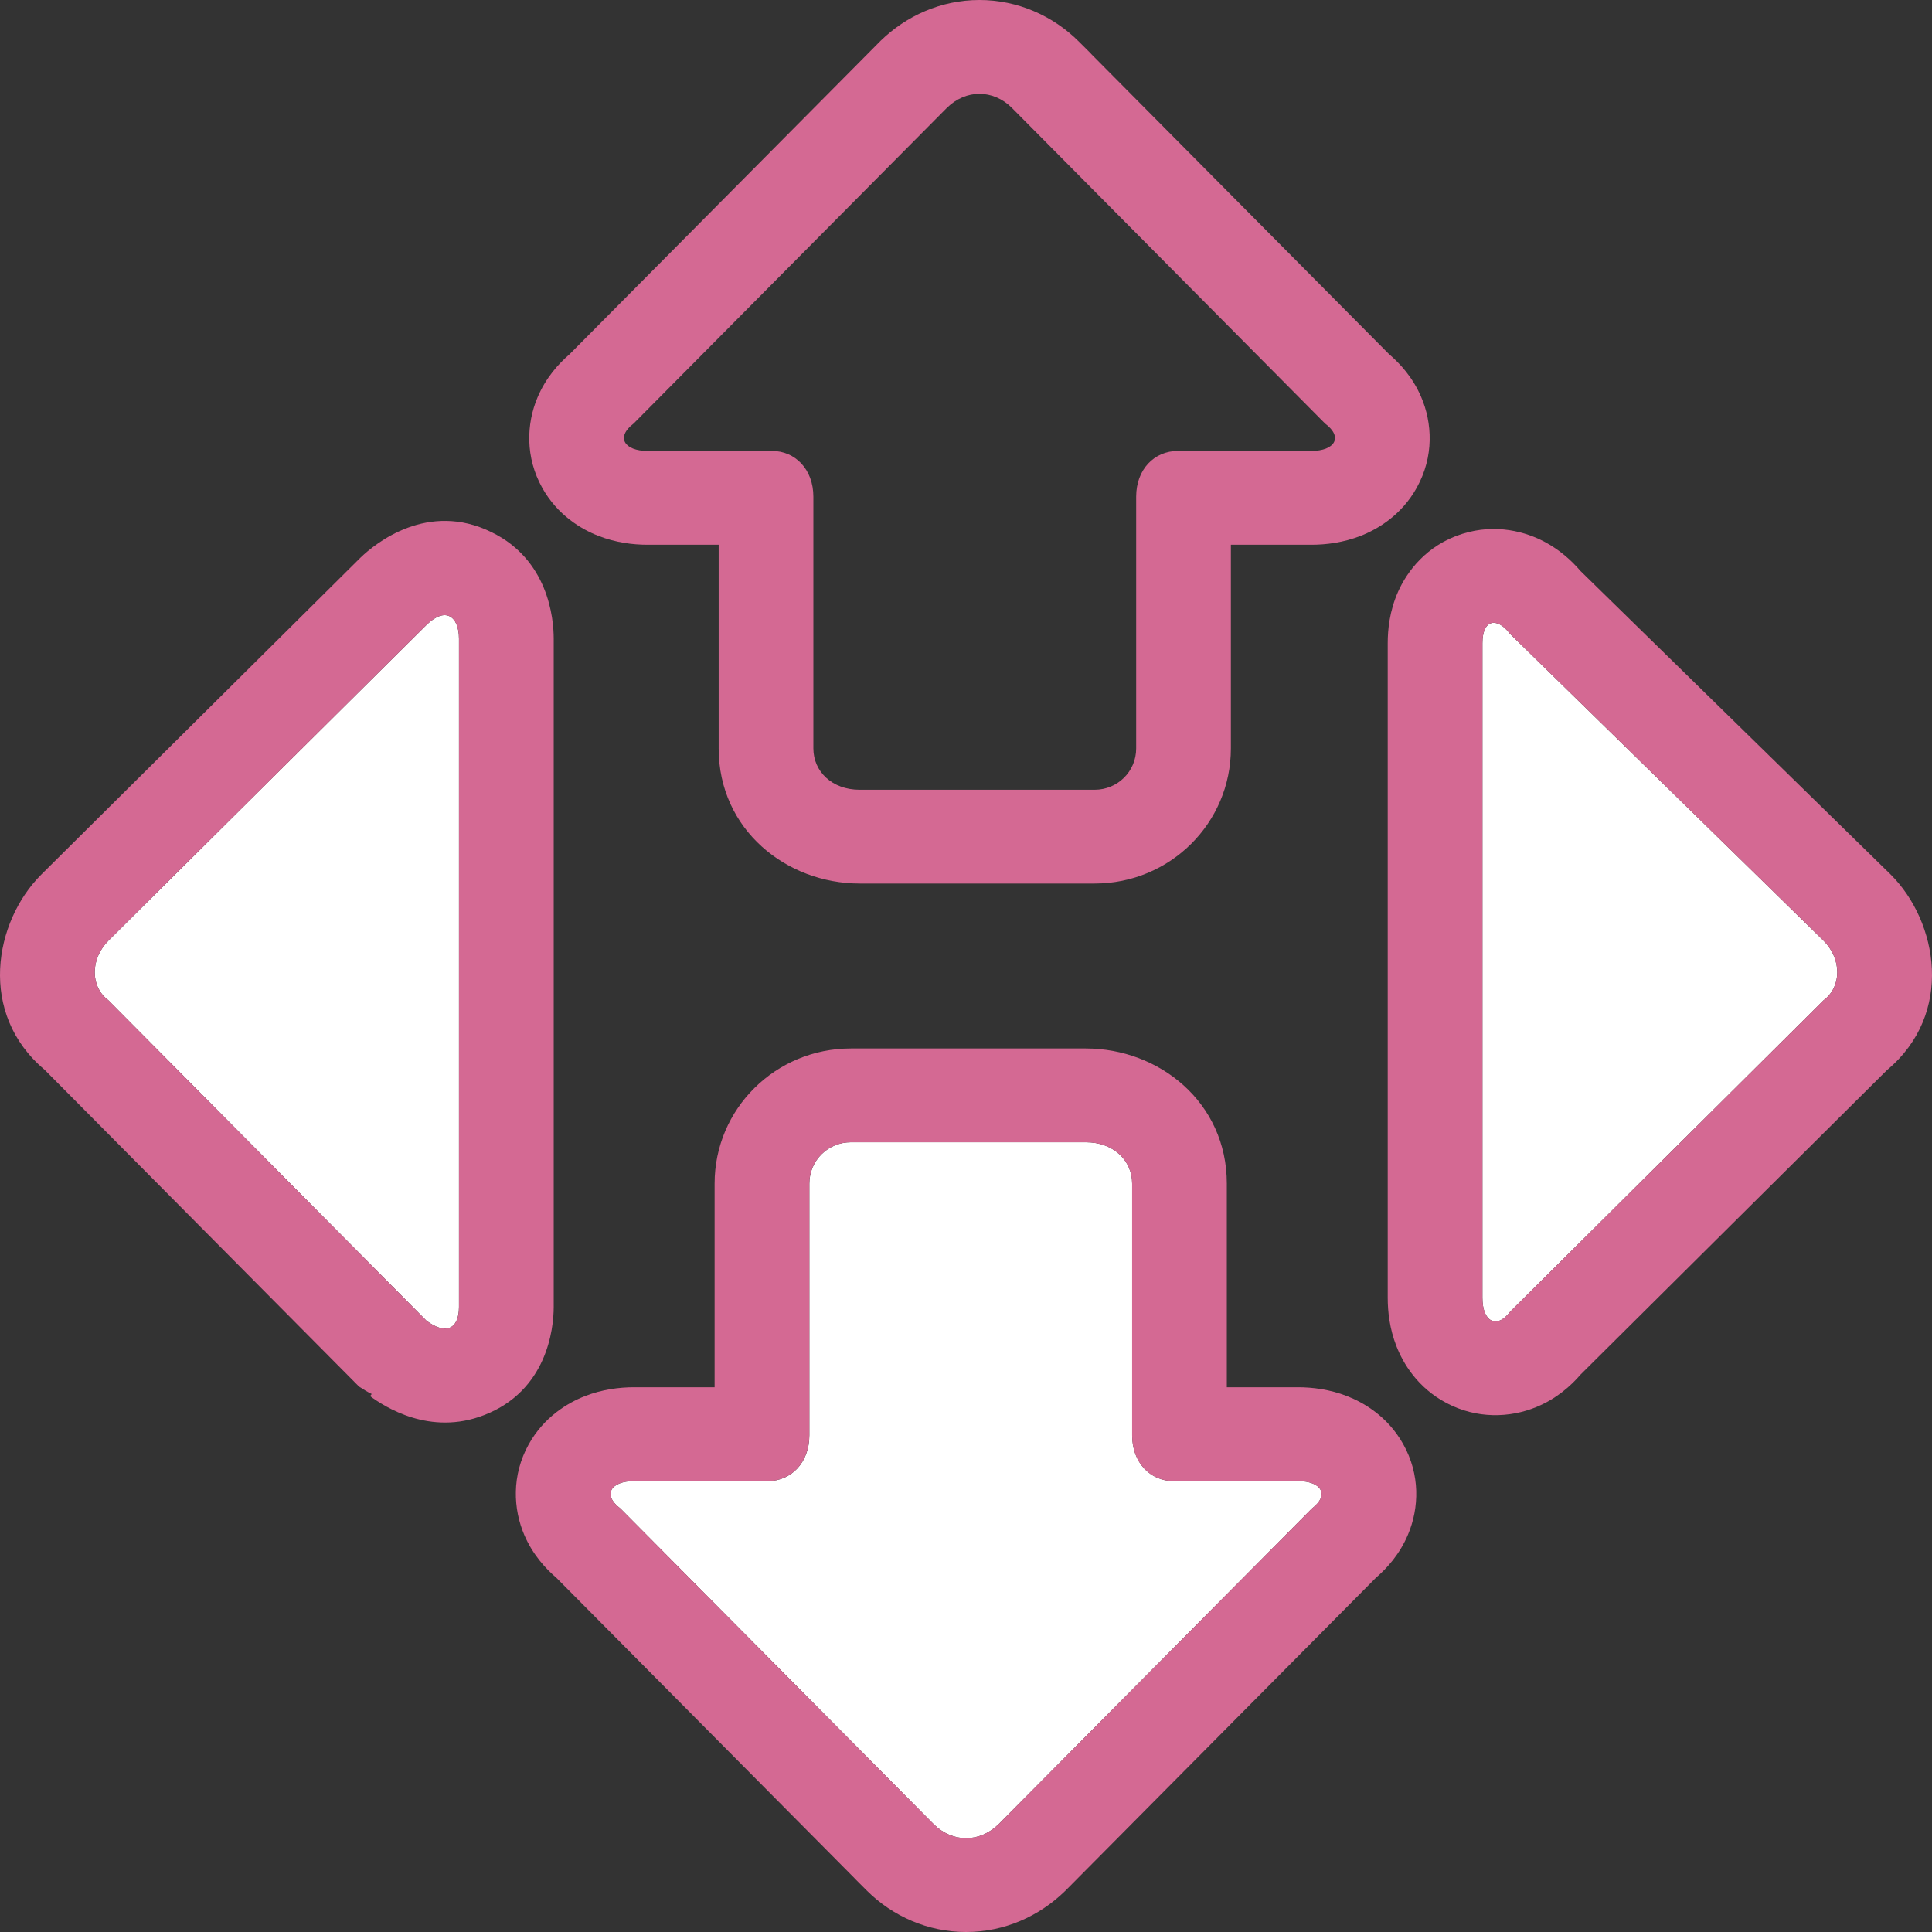
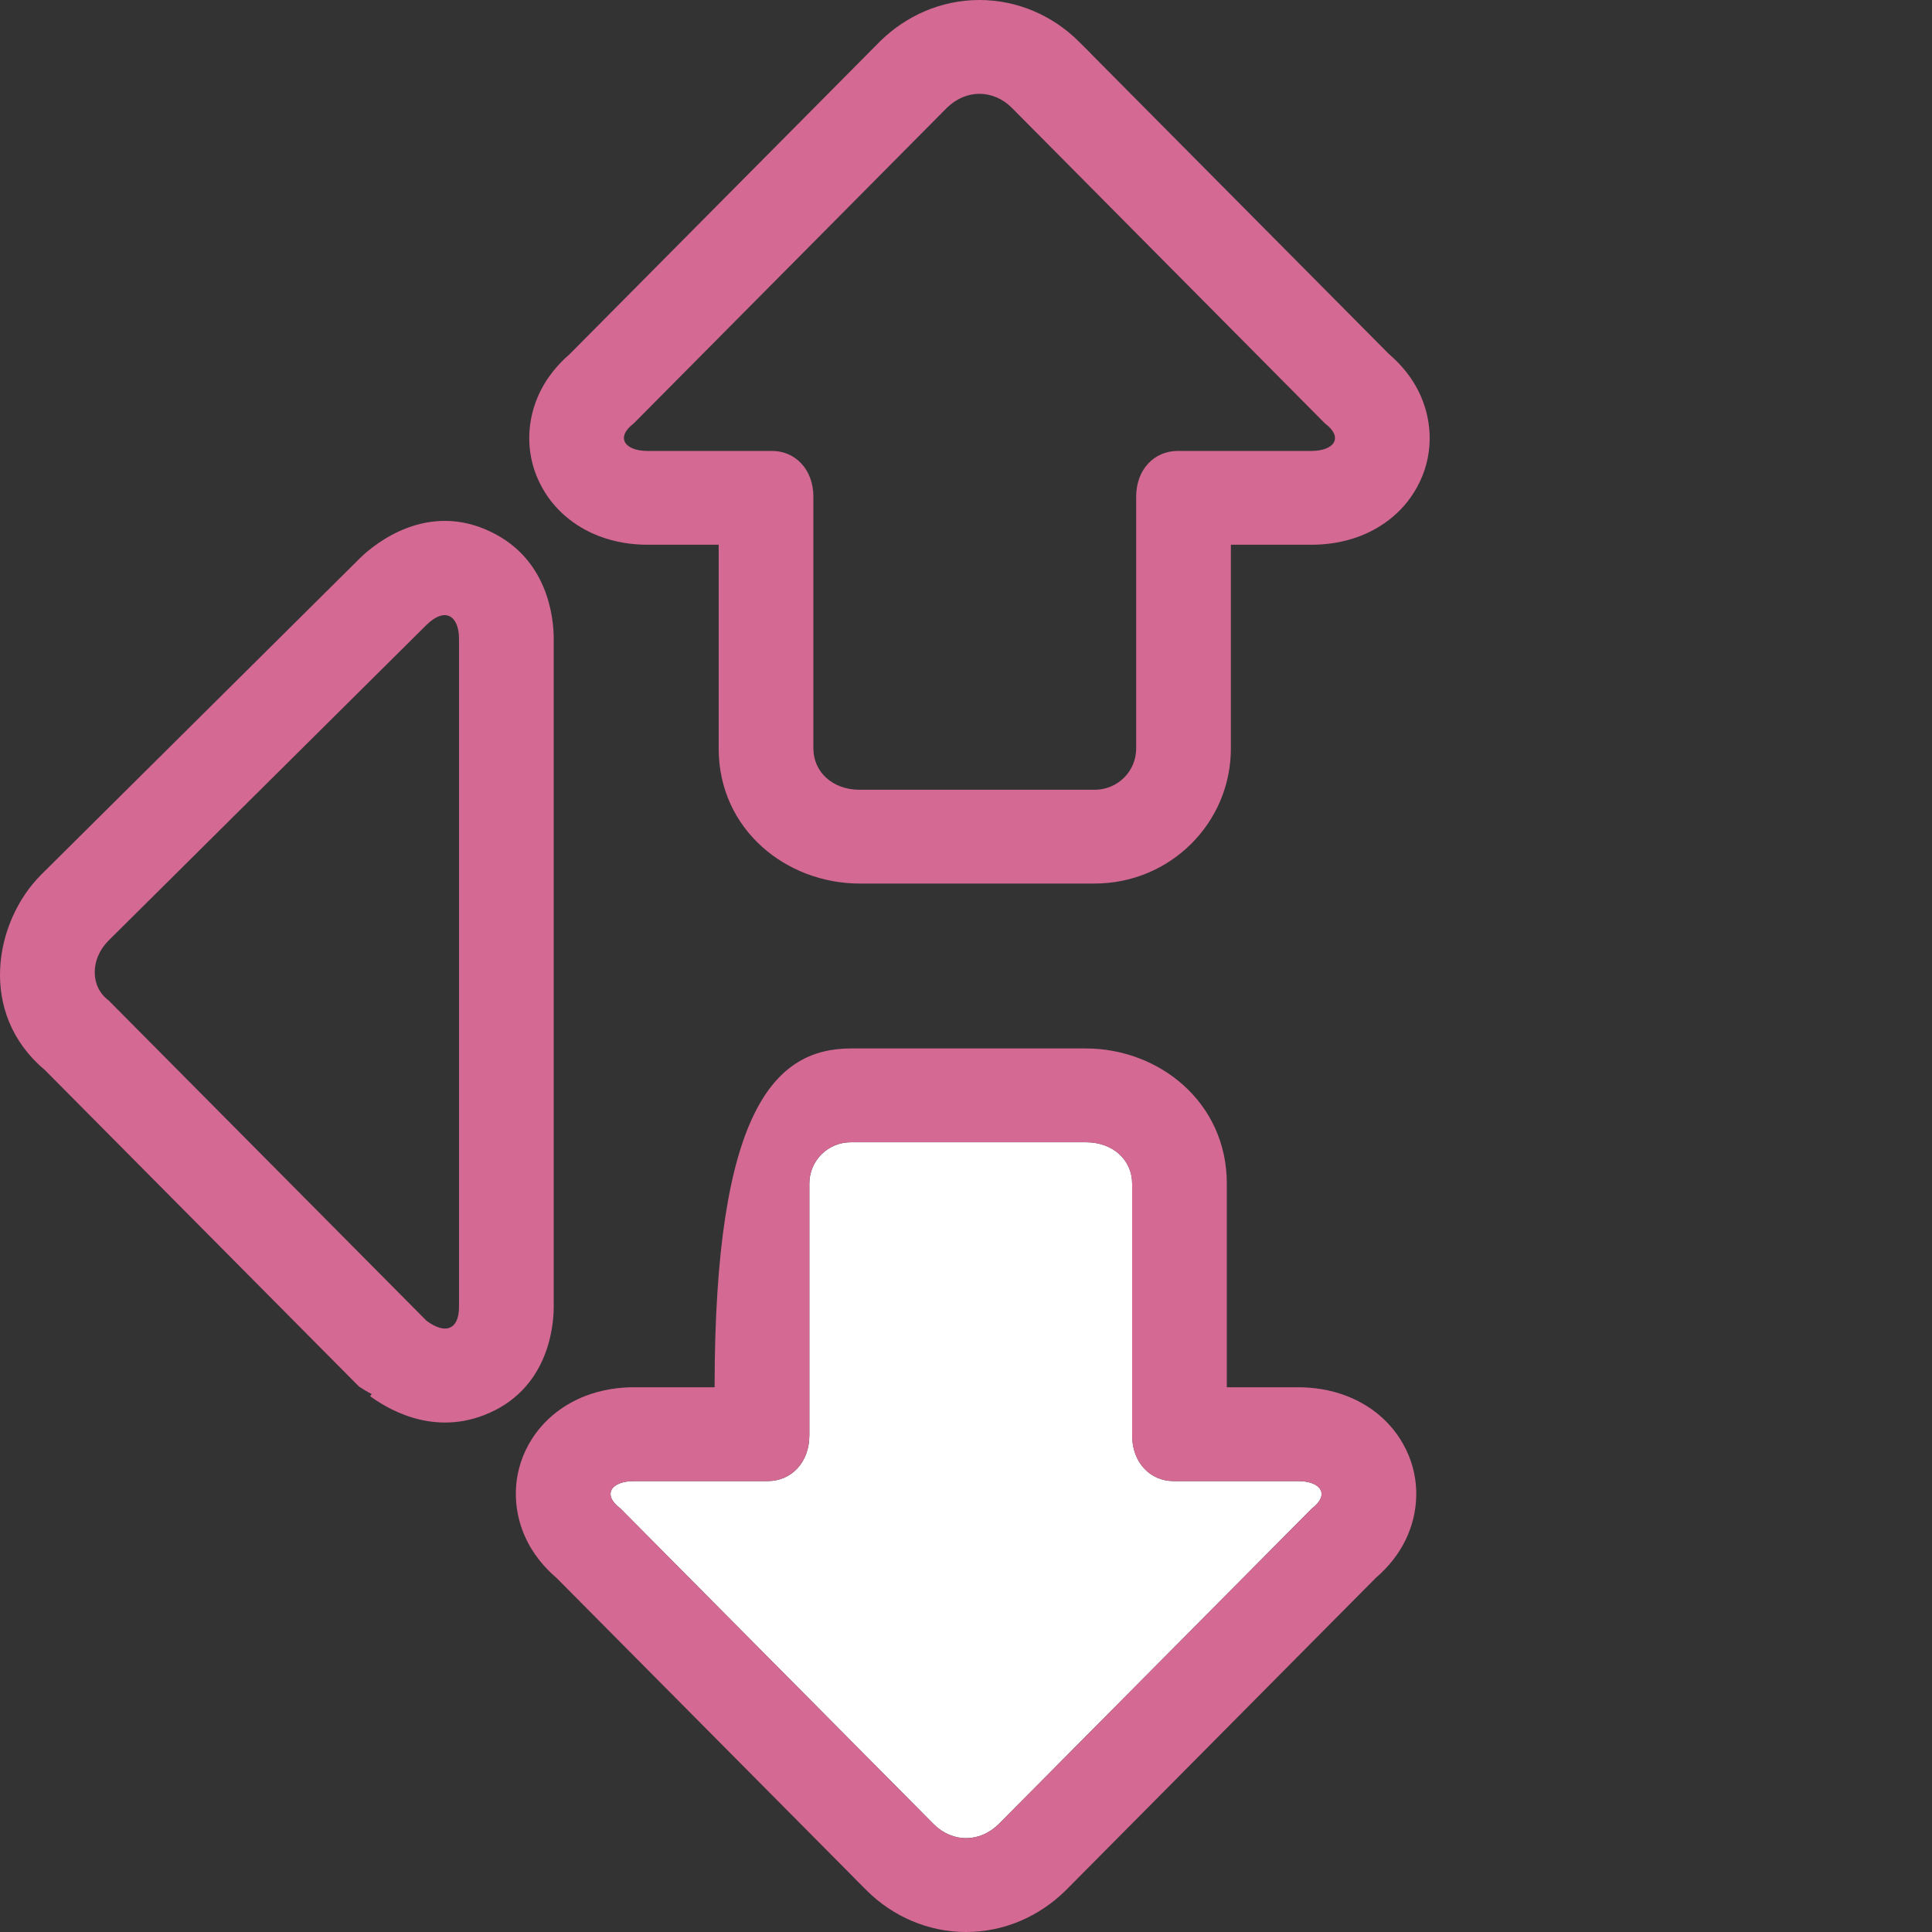
<svg xmlns="http://www.w3.org/2000/svg" width="50" height="50" viewBox="0 0 50 50" fill="none">
  <rect x="0" y="0" width="50" height="50" fill="#333333" stroke="none" />
  <path fill-rule="evenodd" clip-rule="evenodd" d="M22.022 29.561C22.022 29.561 22.022 29.561 28.101 29.561C28.819 29.561 29.3 30.035 29.3 30.631C29.3 30.631 29.3 30.631 29.3 37.146C29.3 37.856 29.773 38.33 30.369 38.33H33.592C34.187 38.33 34.424 38.682 33.951 39.041C33.951 39.041 33.951 39.041 25.84 47.214C25.596 47.45 25.302 47.572 25.001 47.572C24.706 47.572 24.405 47.45 24.168 47.214C24.168 47.214 24.168 47.214 16.058 39.041C15.577 38.682 15.814 38.33 16.41 38.33C16.41 38.33 16.41 38.33 19.869 38.33C20.472 38.33 20.946 37.856 20.946 37.146C20.946 37.146 20.946 37.146 20.946 30.631C20.946 30.035 21.427 29.561 22.022 29.561Z" fill="white" />
-   <path fill-rule="evenodd" clip-rule="evenodd" d="M30.369 38.33C29.773 38.33 29.299 37.856 29.299 37.146V30.631C29.956 30.631 30.853 30.631 31.75 30.631V35.902H33.591C33.967 35.902 34.413 35.956 34.866 36.133C35.301 36.303 35.916 36.662 36.314 37.372C36.758 38.162 36.729 39.026 36.44 39.712C36.227 40.219 35.899 40.583 35.61 40.831L27.572 48.932L27.555 48.948C26.896 49.587 26.001 50 25 50C24.019 50 23.1 49.595 22.427 48.922L22.42 48.915L22.117 48.612L22.115 48.608L14.402 40.836C14.115 40.591 13.789 40.233 13.573 39.735C13.278 39.053 13.238 38.183 13.681 37.383C14.079 36.665 14.699 36.304 15.134 36.133C15.587 35.956 16.034 35.902 16.409 35.902H18.494V30.631C18.494 28.694 20.072 27.134 22.022 27.134H28.101C29.995 27.134 31.75 28.525 31.75 30.631L29.299 30.631C29.299 30.035 28.819 29.561 28.101 29.561H22.022C21.426 29.561 20.945 30.035 20.945 30.631V37.146C20.945 37.856 20.471 38.33 19.869 38.33H16.409C15.814 38.33 15.577 38.682 16.058 39.041L24.168 47.214C24.405 47.45 24.706 47.572 25 47.572C25.302 47.572 25.596 47.45 25.84 47.214L33.95 39.041C34.424 38.682 34.187 38.33 33.591 38.33H30.369Z" fill="#D46993" />
+   <path fill-rule="evenodd" clip-rule="evenodd" d="M30.369 38.33C29.773 38.33 29.299 37.856 29.299 37.146V30.631C29.956 30.631 30.853 30.631 31.75 30.631V35.902H33.591C33.967 35.902 34.413 35.956 34.866 36.133C35.301 36.303 35.916 36.662 36.314 37.372C36.758 38.162 36.729 39.026 36.44 39.712C36.227 40.219 35.899 40.583 35.61 40.831L27.572 48.932L27.555 48.948C26.896 49.587 26.001 50 25 50C24.019 50 23.1 49.595 22.427 48.922L22.42 48.915L22.117 48.612L22.115 48.608L14.402 40.836C14.115 40.591 13.789 40.233 13.573 39.735C13.278 39.053 13.238 38.183 13.681 37.383C14.079 36.665 14.699 36.304 15.134 36.133C15.587 35.956 16.034 35.902 16.409 35.902H18.494C18.494 28.694 20.072 27.134 22.022 27.134H28.101C29.995 27.134 31.75 28.525 31.75 30.631L29.299 30.631C29.299 30.035 28.819 29.561 28.101 29.561H22.022C21.426 29.561 20.945 30.035 20.945 30.631V37.146C20.945 37.856 20.471 38.33 19.869 38.33H16.409C15.814 38.33 15.577 38.682 16.058 39.041L24.168 47.214C24.405 47.45 24.706 47.572 25 47.572C25.302 47.572 25.596 47.45 25.84 47.214L33.95 39.041C34.424 38.682 34.187 38.33 33.591 38.33H30.369Z" fill="#D46993" />
  <path fill-rule="evenodd" clip-rule="evenodd" d="M19.981 11.67C20.576 11.67 21.05 12.143 21.05 12.854L21.05 19.369C20.393 19.369 19.496 19.369 18.599 19.369L18.599 14.098L16.758 14.098C16.383 14.098 15.936 14.044 15.484 13.867C15.048 13.697 14.433 13.338 14.035 12.628C13.592 11.838 13.621 10.974 13.91 10.288C14.123 9.781 14.451 9.417 14.739 9.169L22.778 1.068L22.794 1.052C23.453 0.413 24.348 8.4412e-06 25.349 8.52788e-06C26.331 8.61284e-06 27.25 0.405 27.923 1.078L27.93 1.085L28.233 1.387L28.235 1.392L35.947 9.164C36.234 9.409 36.561 9.767 36.776 10.265C37.072 10.947 37.112 11.817 36.668 12.617C36.271 13.335 35.651 13.696 35.216 13.867C34.762 14.044 34.316 14.098 33.94 14.098L31.855 14.098L31.855 19.369C31.855 21.306 30.277 22.866 28.328 22.866L22.249 22.866C20.355 22.866 18.599 21.475 18.599 19.369L21.05 19.369C21.05 19.965 21.531 20.439 22.249 20.439L28.328 20.439C28.924 20.439 29.404 19.965 29.404 19.369L29.404 12.854C29.404 12.143 29.878 11.67 30.481 11.67L33.94 11.67C34.536 11.67 34.773 11.318 34.292 10.96L26.182 2.786C25.945 2.55 25.644 2.428 25.349 2.428C25.048 2.428 24.754 2.55 24.51 2.786L16.399 10.96C15.926 11.318 16.163 11.67 16.758 11.67L19.981 11.67Z" fill="#D46993" />
-   <path fill-rule="evenodd" clip-rule="evenodd" d="M11.634 15.949C11.785 16.021 11.878 16.229 11.878 16.53V33.824C11.878 34.125 11.785 34.304 11.634 34.362C11.491 34.419 11.283 34.362 11.039 34.182C11.039 34.182 11.039 34.182 2.806 25.887C2.333 25.536 2.333 24.818 2.806 24.345C2.806 24.345 2.806 24.345 11.039 16.171C11.283 15.935 11.491 15.877 11.634 15.949Z" fill="white" />
  <path fill-rule="evenodd" clip-rule="evenodd" d="M11.039 16.171C11.283 15.934 11.491 15.877 11.635 15.949C11.785 16.021 11.879 16.229 11.879 16.53V33.824C11.879 34.125 11.785 34.304 11.635 34.362C11.491 34.419 11.283 34.362 11.039 34.182L2.807 25.887C2.333 25.536 2.333 24.818 2.807 24.344L11.039 16.171ZM1.066 22.637C1.068 22.634 1.07 22.632 1.072 22.63L9.314 14.447L9.324 14.437C9.722 14.051 11.075 12.965 12.718 13.771C14.184 14.483 14.33 15.99 14.33 16.53V33.824C14.33 34.4 14.151 35.993 12.533 36.621C11.127 37.171 9.952 36.406 9.578 36.132L9.62 36.077C9.509 36.022 9.399 35.956 9.291 35.884L1.156 27.687C-0.582 26.226 -0.149 23.85 1.066 22.636L1.066 22.637Z" fill="#D46993" />
-   <path fill-rule="evenodd" clip-rule="evenodd" d="M38.588 16.128C38.724 16.085 38.904 16.172 39.083 16.408C39.083 16.408 39.083 16.408 47.193 24.345C47.667 24.818 47.667 25.536 47.193 25.887C47.193 25.887 47.193 25.887 39.083 33.946C38.904 34.182 38.724 34.24 38.588 34.168C38.451 34.096 38.365 33.888 38.365 33.587V16.645C38.365 16.351 38.451 16.172 38.588 16.128Z" fill="white" />
-   <path fill-rule="evenodd" clip-rule="evenodd" d="M38.365 33.587C38.365 33.888 38.451 34.096 38.587 34.168C38.724 34.24 38.903 34.183 39.083 33.946L47.193 25.887C47.667 25.536 47.667 24.818 47.193 24.345C47.124 24.277 47.055 24.21 46.987 24.144C44.343 21.556 42.584 19.834 41.413 18.689C41.194 18.474 40.996 18.28 40.816 18.104C40.667 17.958 40.53 17.825 40.406 17.703C40.319 17.618 40.238 17.539 40.162 17.465C39.739 17.05 39.481 16.798 39.325 16.645C39.083 16.408 39.083 16.408 39.083 16.408C38.903 16.172 38.724 16.085 38.587 16.128C38.517 16.151 38.461 16.209 38.422 16.3C38.385 16.387 38.365 16.502 38.365 16.645V33.587ZM40.902 14.776C40.685 14.523 40.389 14.247 39.996 14.034C39.494 13.762 38.714 13.541 37.843 13.816C36.909 14.11 36.408 14.804 36.181 15.316C35.961 15.813 35.914 16.294 35.914 16.645V33.587C35.914 33.947 35.963 34.389 36.14 34.84C36.31 35.276 36.681 35.914 37.438 36.312C38.216 36.722 39.07 36.7 39.766 36.412C40.284 36.197 40.654 35.866 40.906 35.573L48.835 27.694C50.583 26.233 50.151 23.853 48.934 22.636L48.925 22.627L40.902 14.776Z" fill="#D46993" />
</svg>